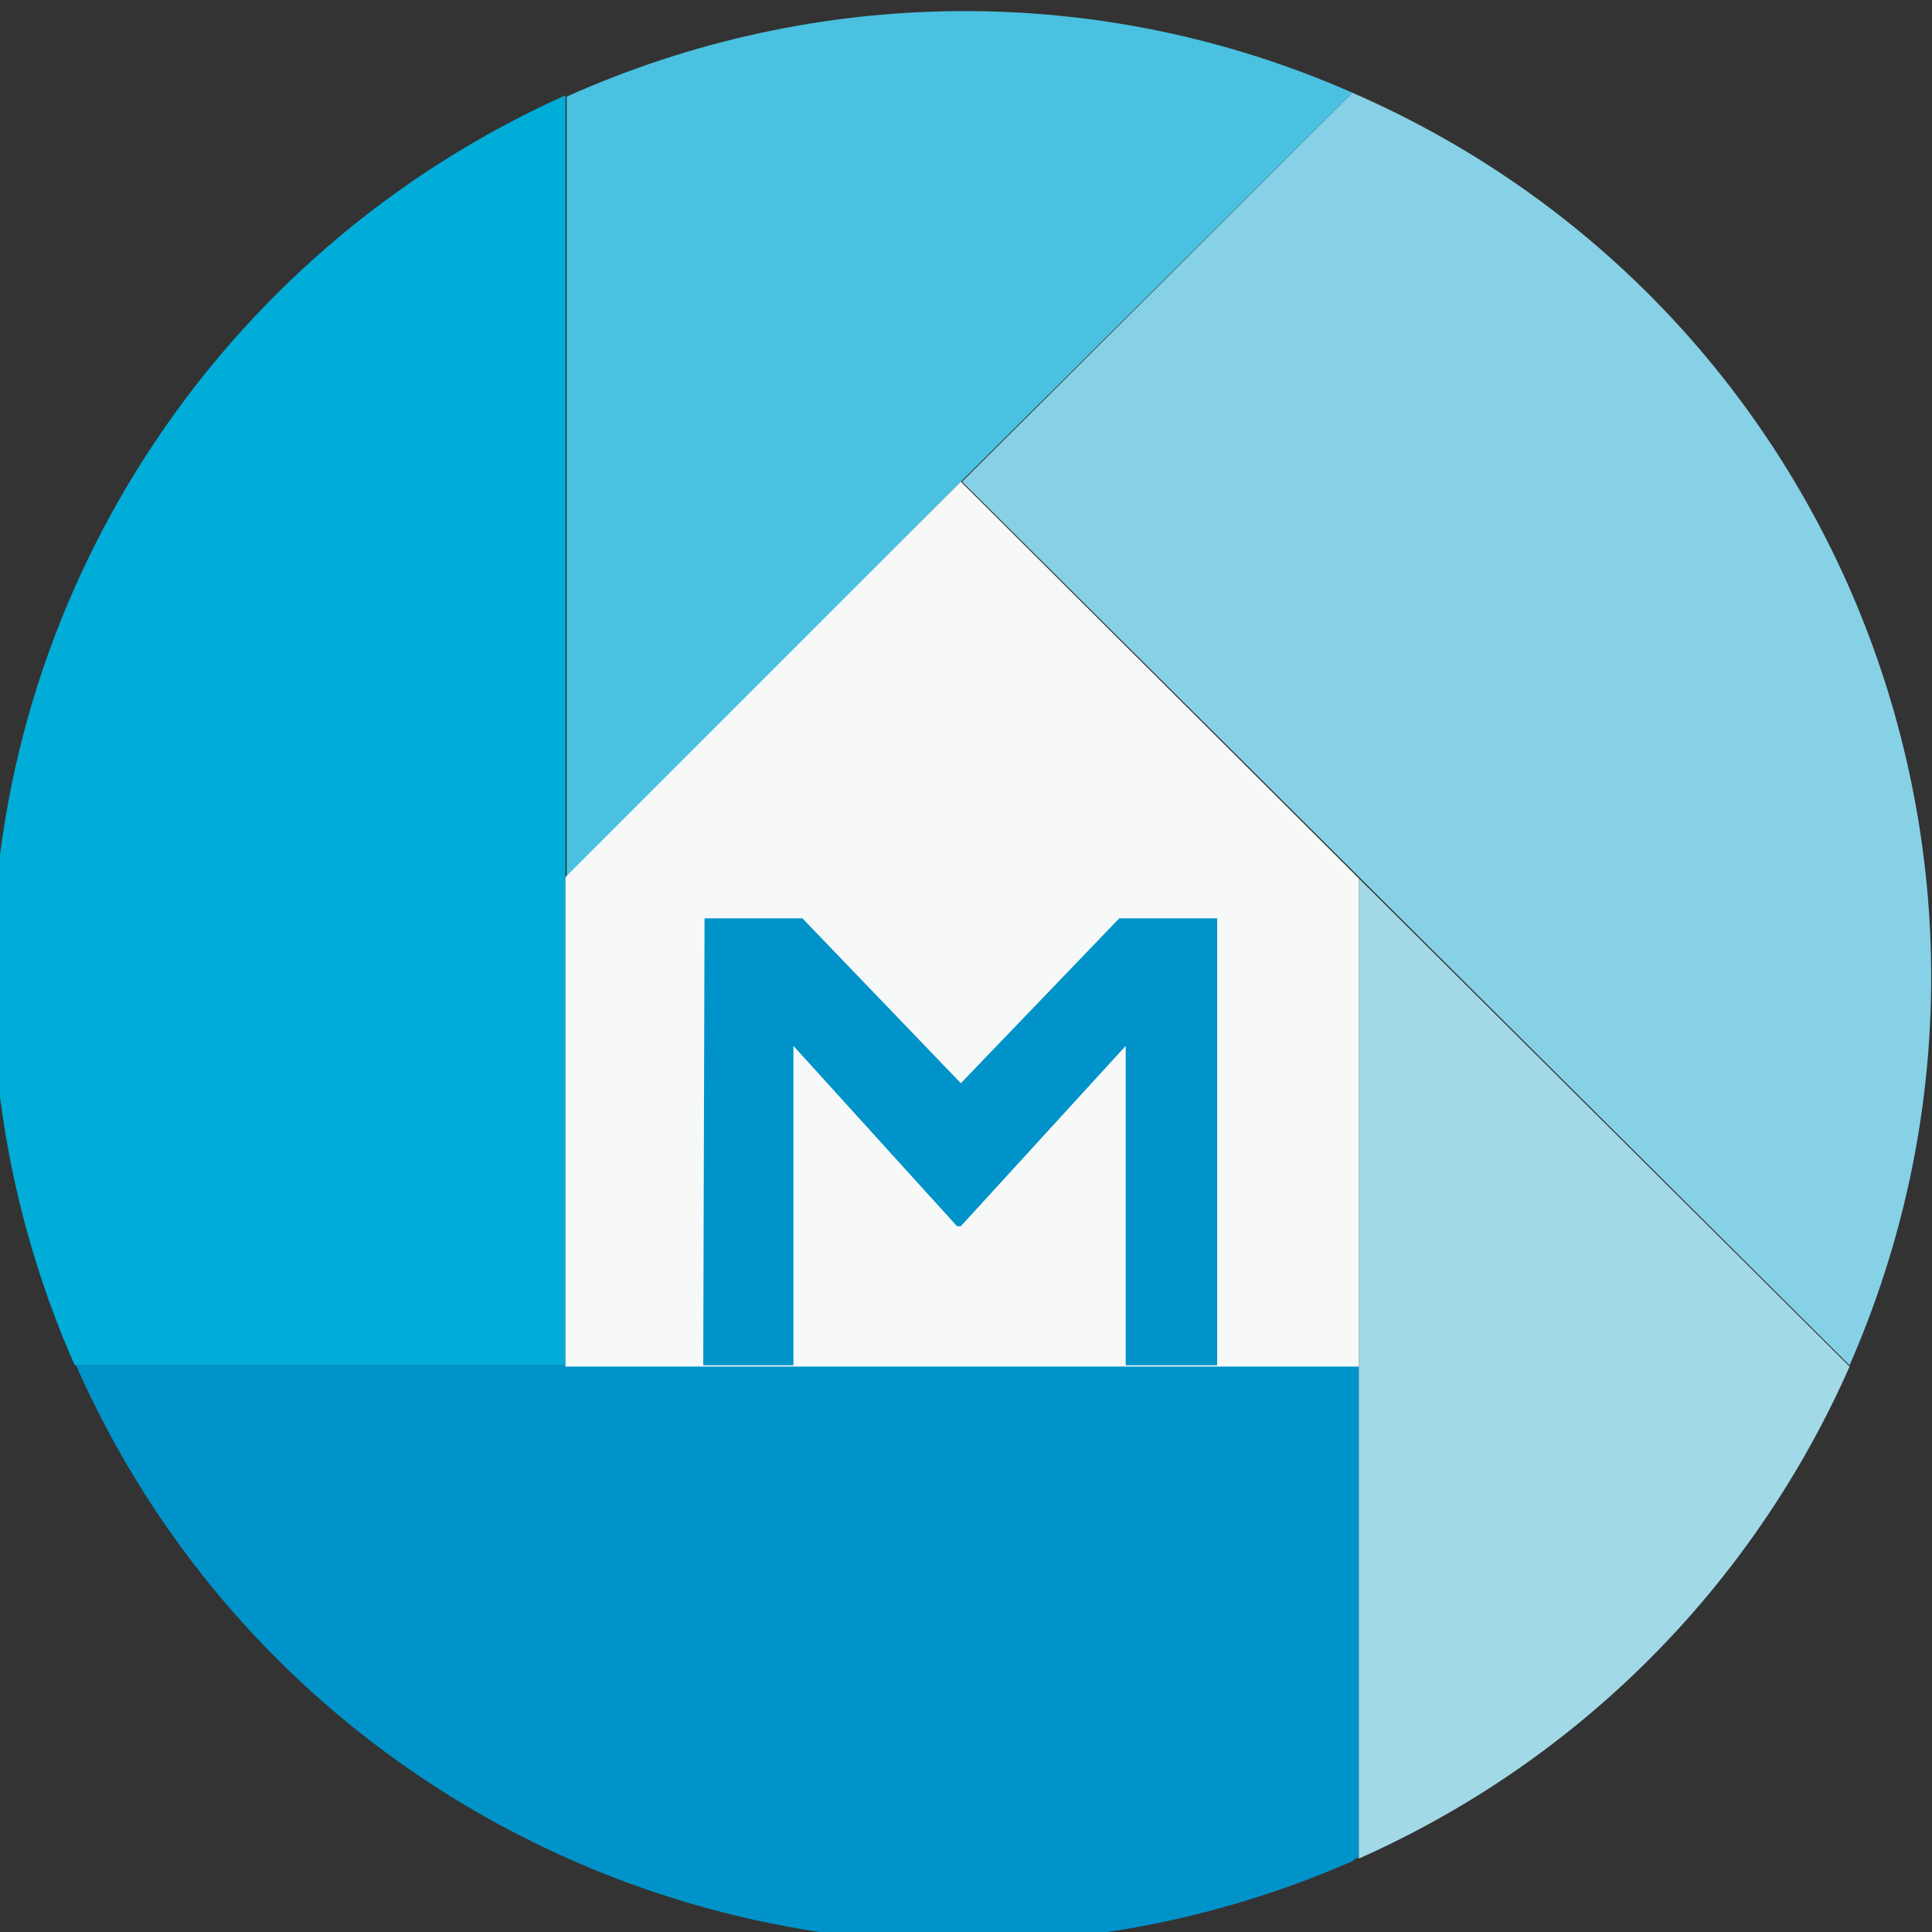
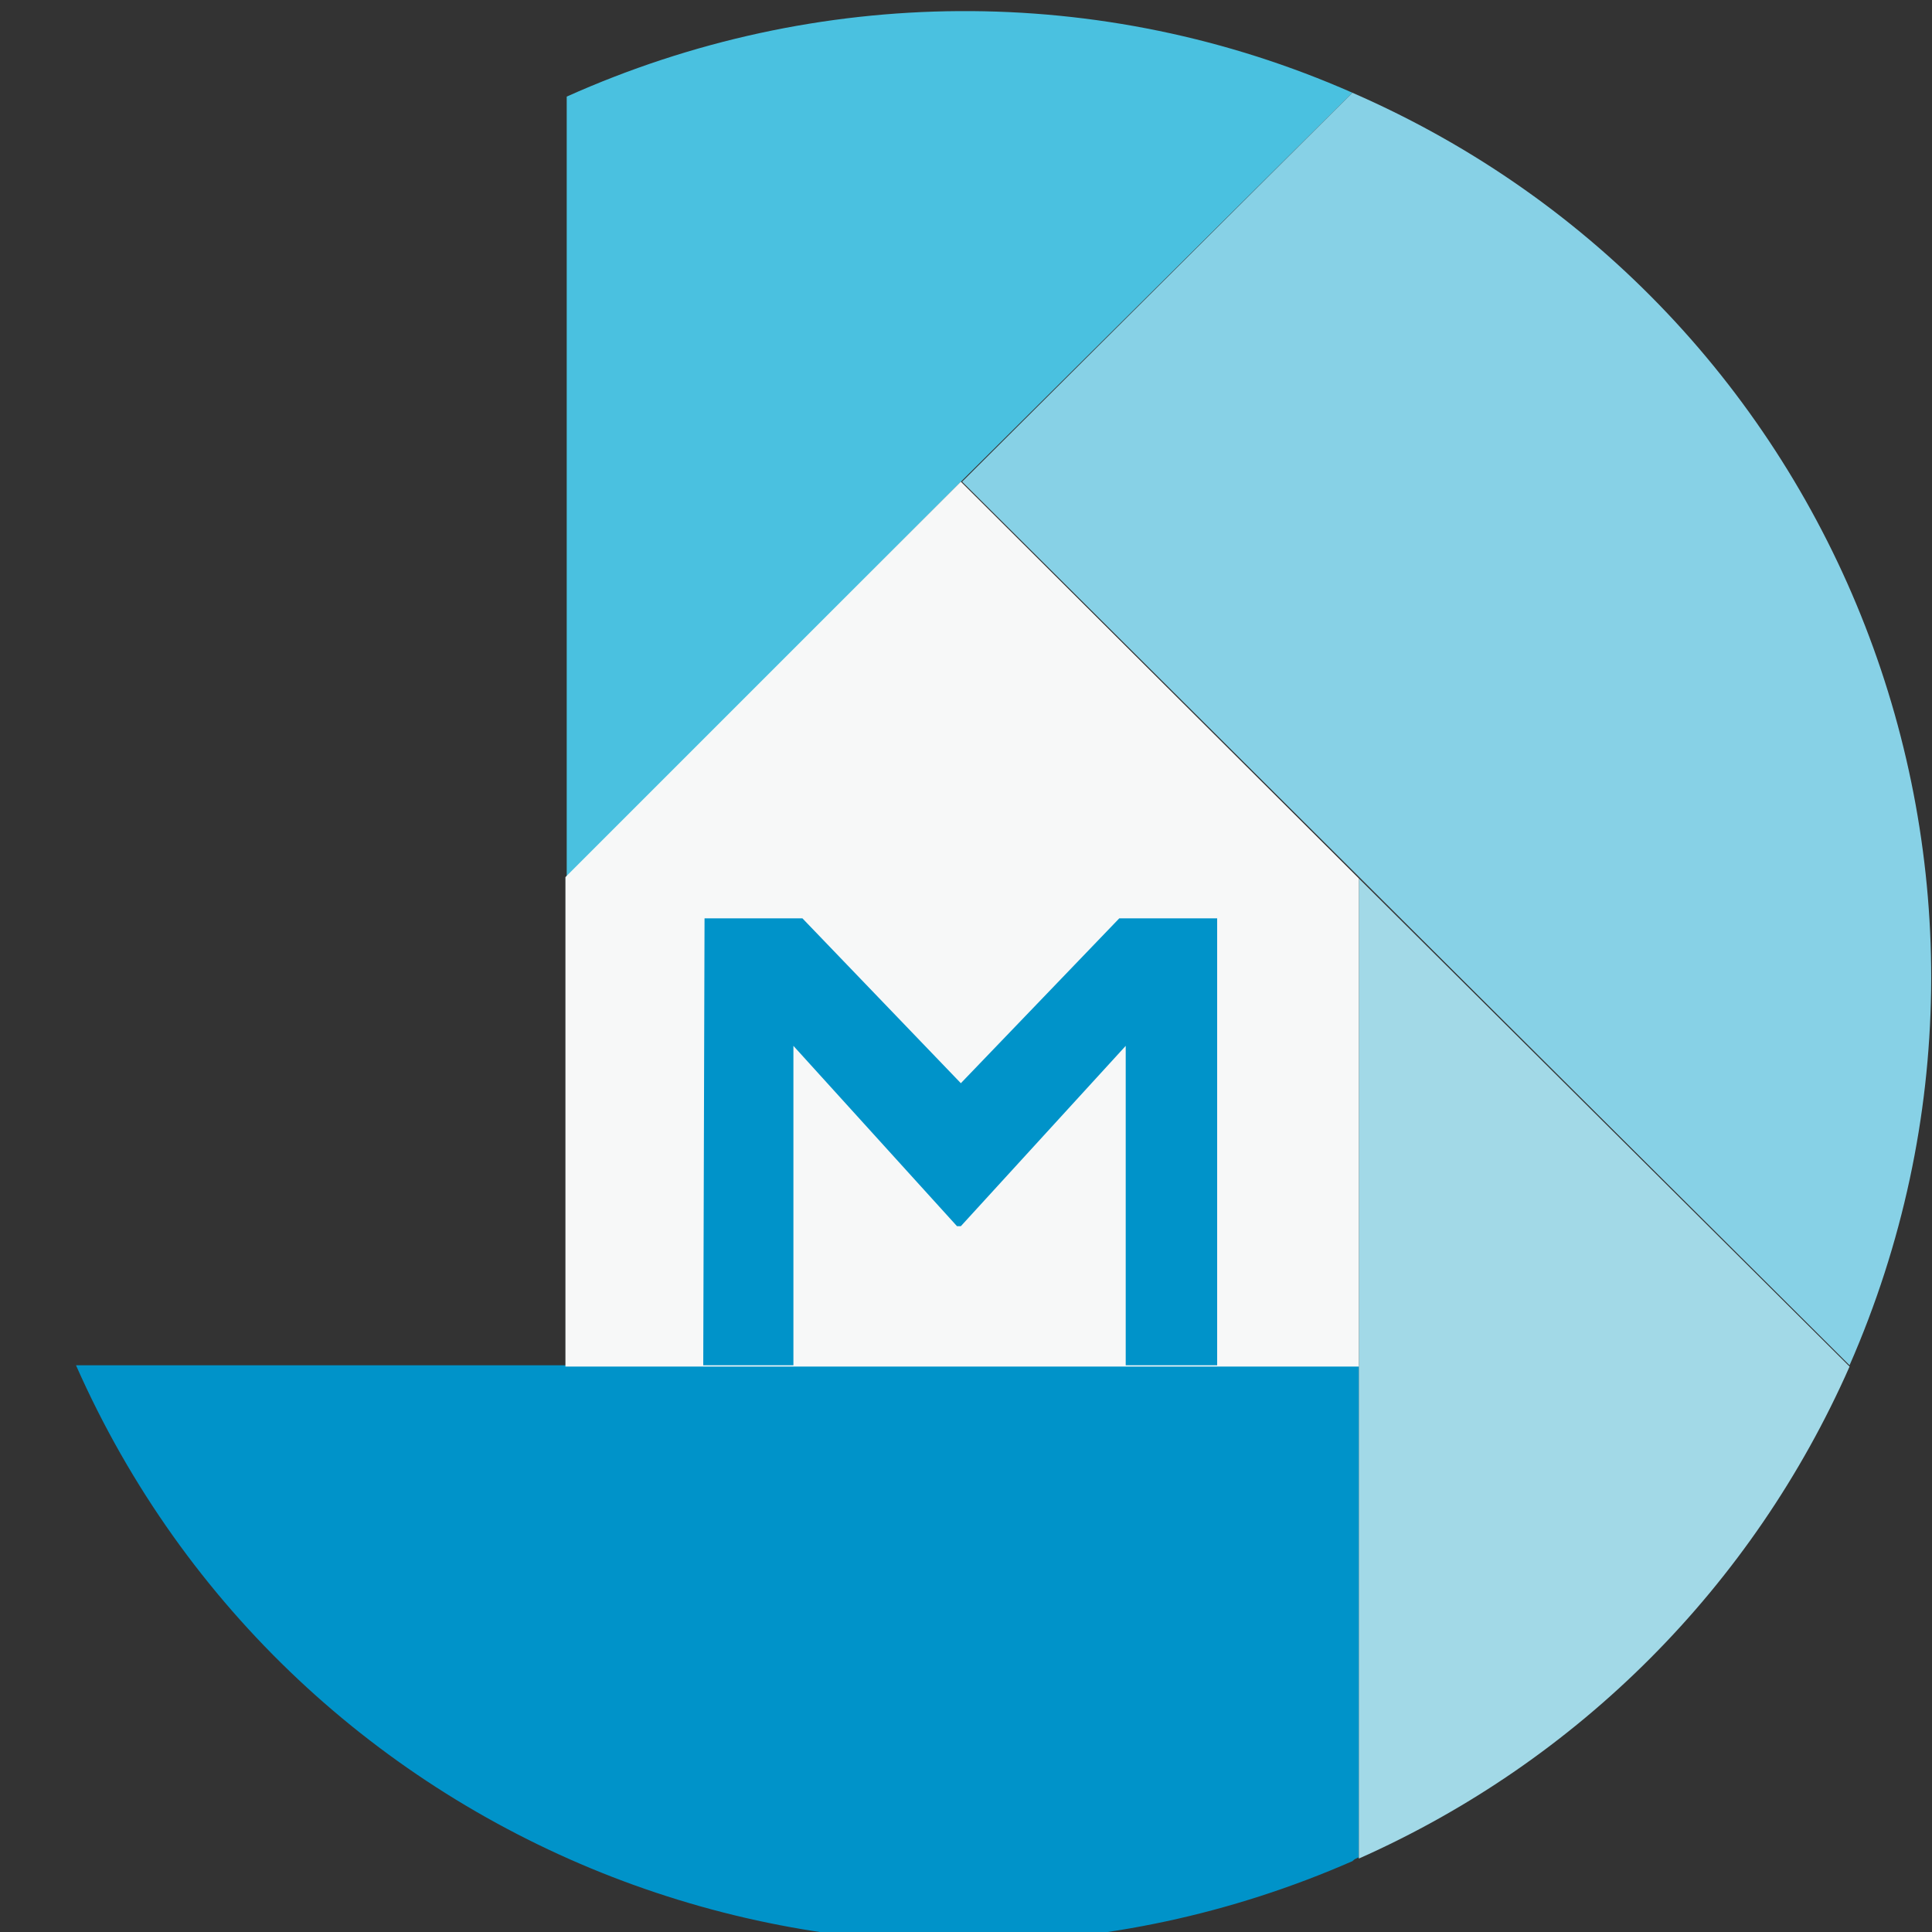
<svg xmlns="http://www.w3.org/2000/svg" version="1.1" id="レイヤー_1" x="0px" y="0px" viewBox="0 0 150 150" style="enable-background:new 0 0 150 150;" xml:space="preserve">
  <rect x="0" y="0" width="150" height="150" fill="#333333" stroke="none" />
  <style type="text/css">.st0{fill:#0093C9;}
	.st1{fill:#00ACD8;}
	.st2{fill:#4AC1E0;}
	.st3{fill:#87D1E6;}
	.st4{fill:#A2D9E7;}
	.st5{fill:#F7F8F8;}</style>
  <path class="st0" d="M5.9,106c16.8,38,61.2,55.1,99.1,38.5c0.2-0.2,0.3-0.2,0.5-0.3V106H5.9z" />
-   <path class="st1" d="M-0.6,75.8c0,10.3,2.2,20.7,6.4,30.2h38.1v-38V7.4C16.9,19.5-0.6,46.3-0.6,75.8z" />
  <path class="st2" d="M74.6,37.4L105,7.2c-19.5-8.6-41.6-8.4-61,0.3v60.7L74.6,37.4z" />
  <path class="st3" d="M105,7.2L74.7,37.4l68.9,68.6C160.2,68.1,143.1,23.8,105,7.2z" />
  <path class="st4" d="M105.5,68.2v76.1c17.1-7.6,30.6-21.2,38.1-38.2L105.5,68.2z" />
  <path class="st5" d="M74.6,37.4L43.9,68.1v38h61.6V68.2L74.6,37.4z" />
  <path class="st0" d="M54.7,71.3h7.6l12.3,12.8l12.3-12.8h7.6V106h-7.1V81.2l-12.8,14h-0.3l-12.7-14V106h-7L54.7,71.3L54.7,71.3z" />
</svg>